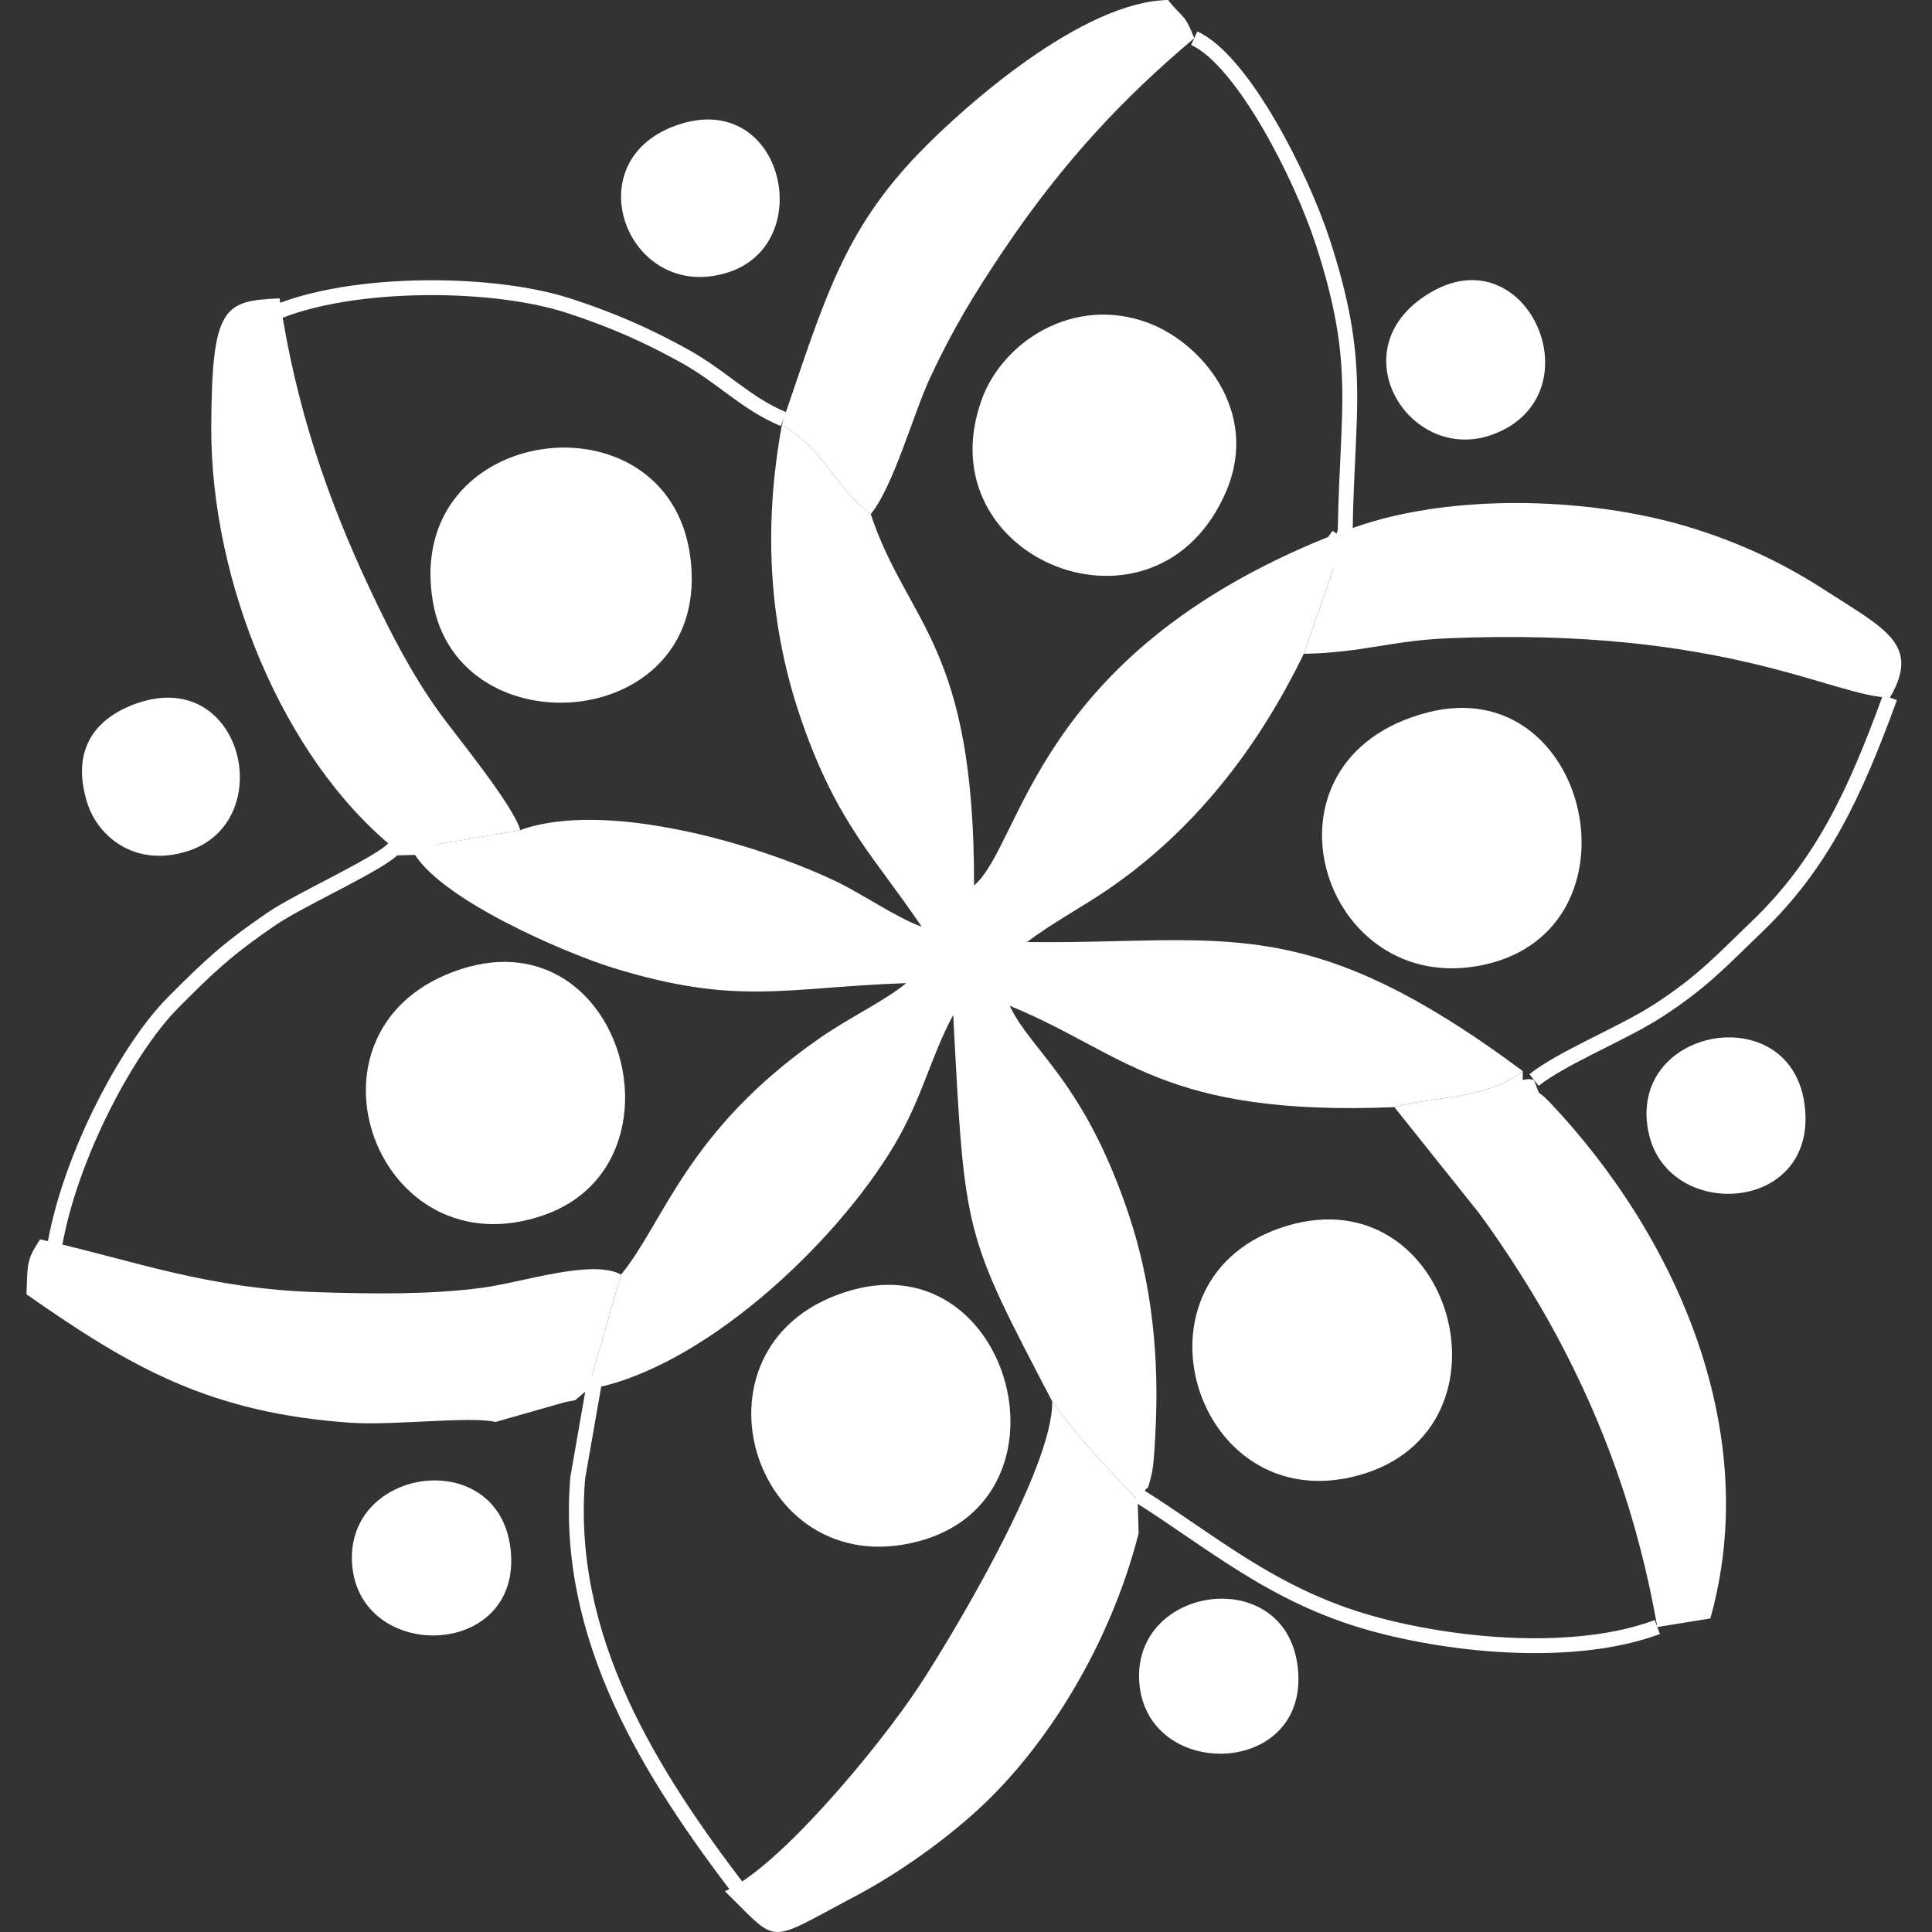
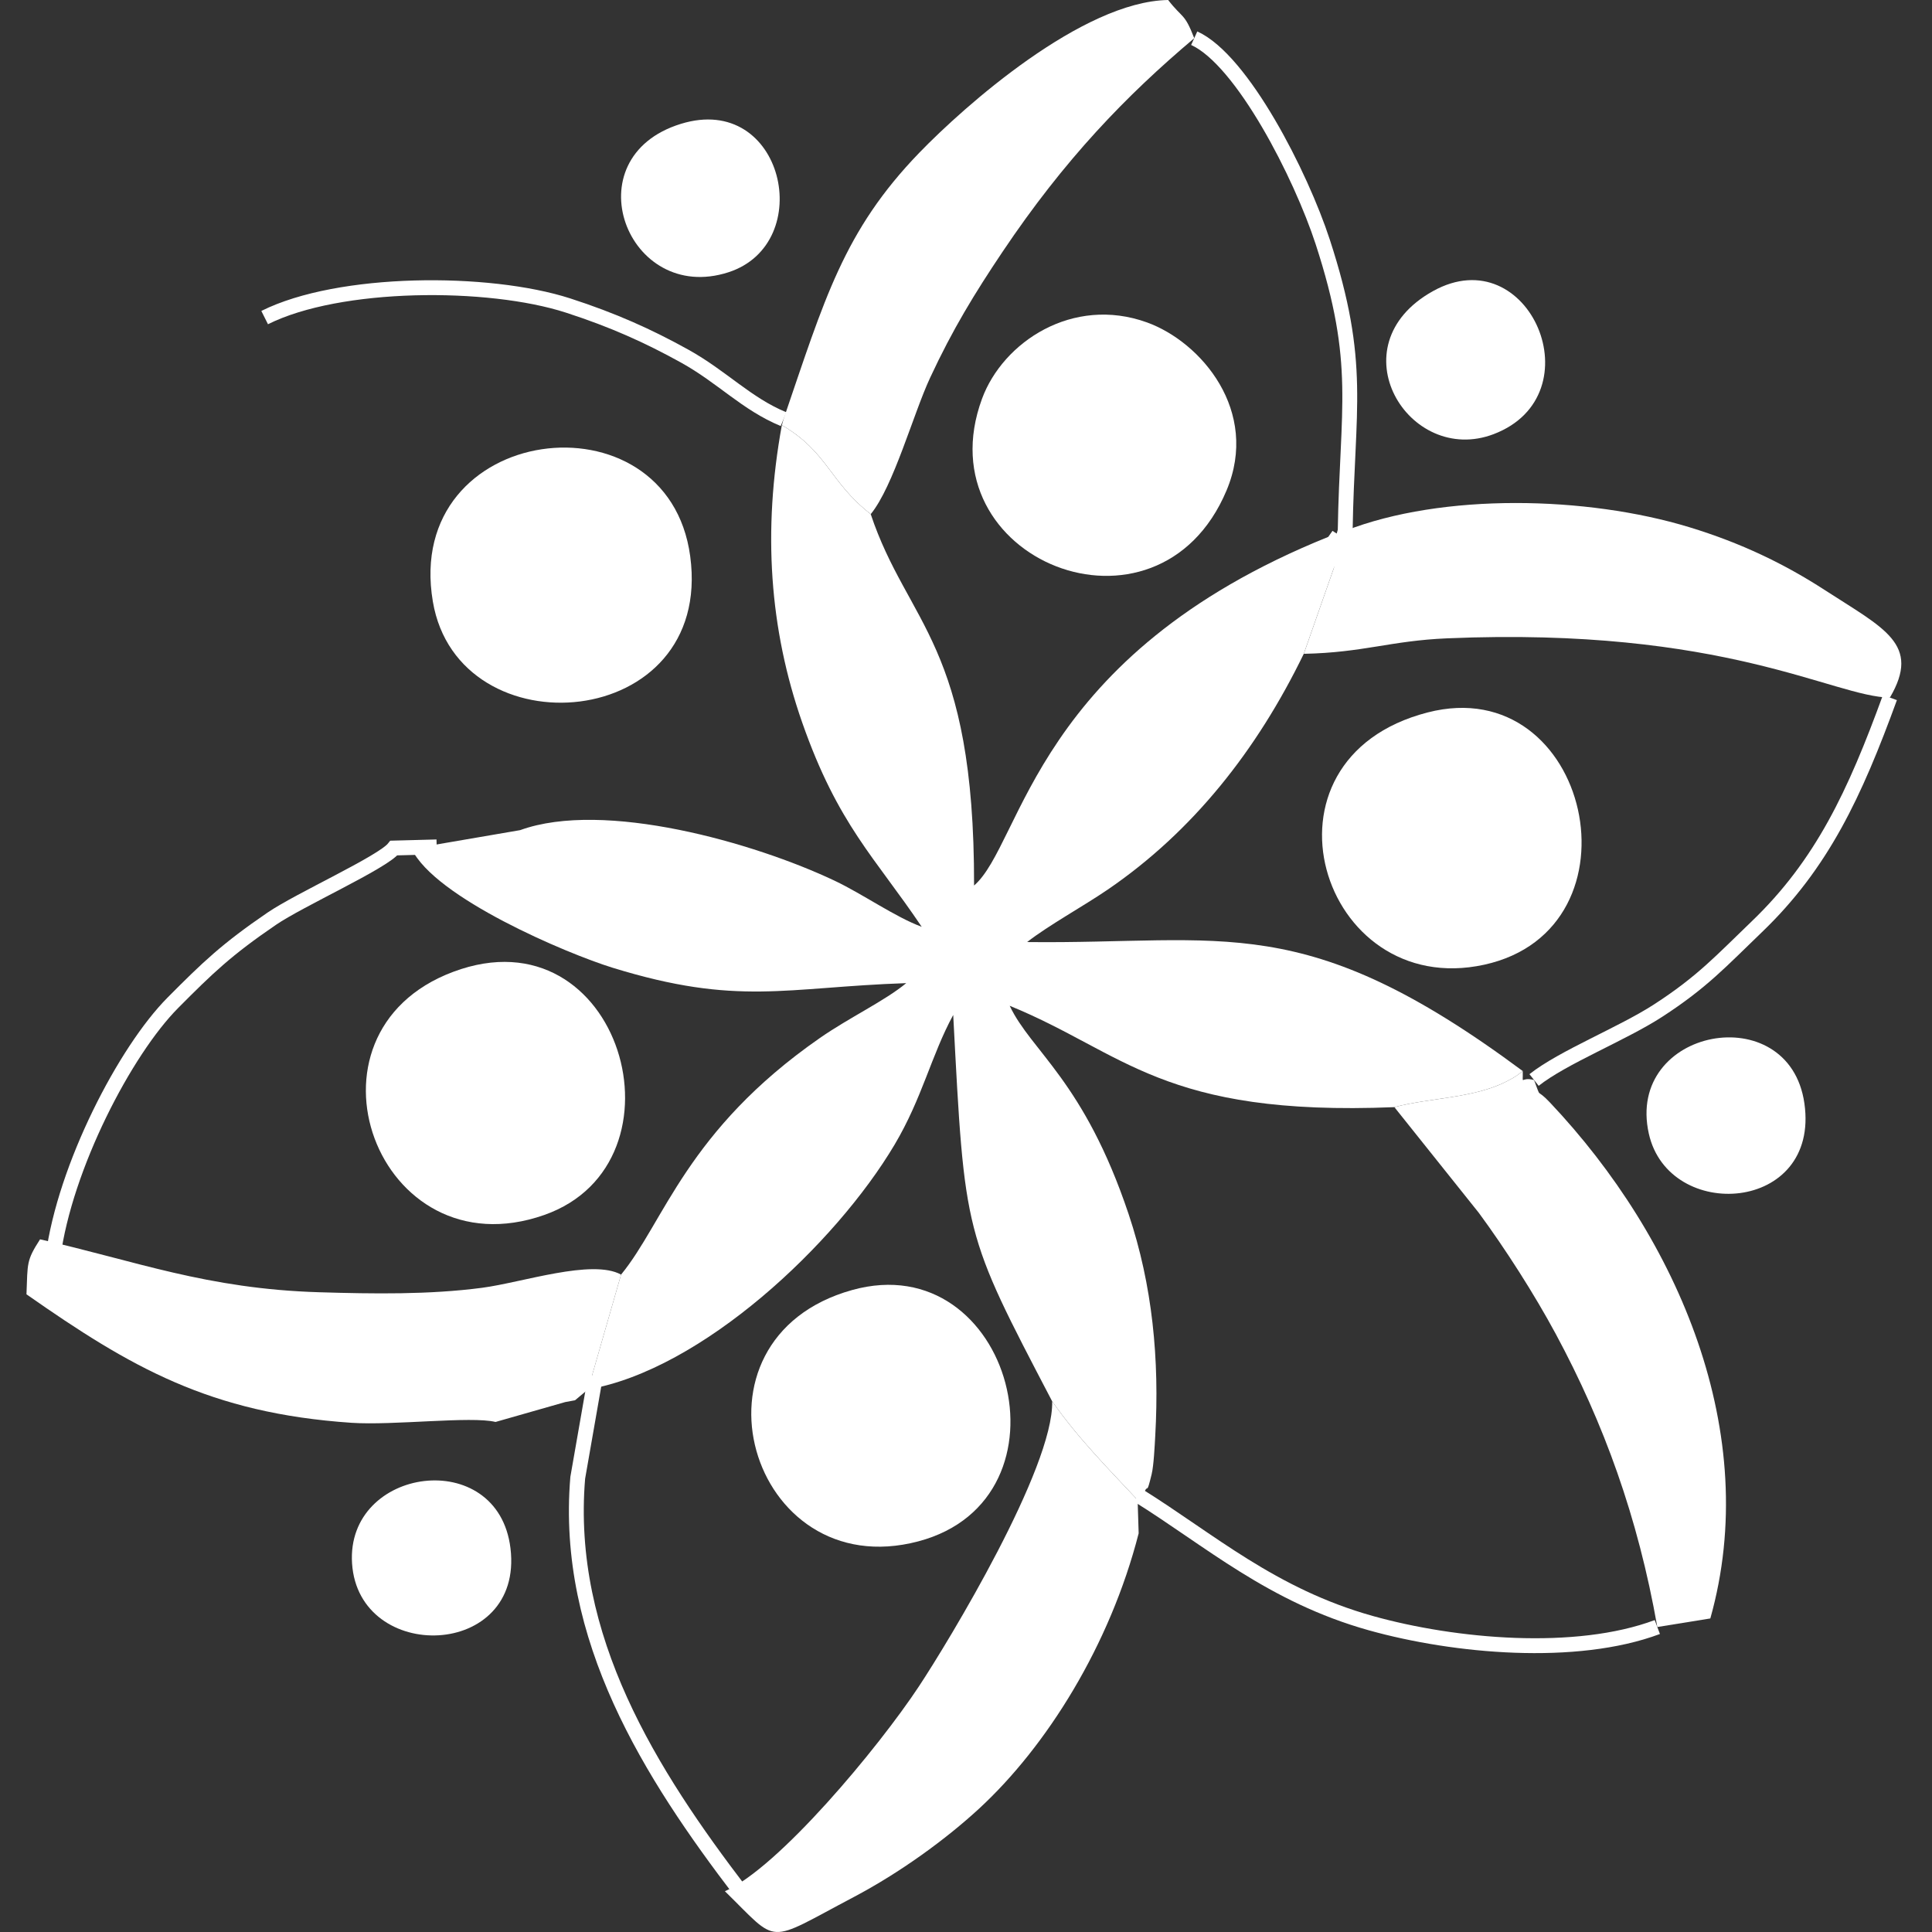
<svg xmlns="http://www.w3.org/2000/svg" width="130" height="130" viewBox="0 0 130 130" fill="none">
  <rect x="0" y="0" width="130" height="130" fill="#333333" stroke="none" />
  <g clip-path="url(#clip0)">
    <path fill-rule="evenodd" clip-rule="evenodd" d="M35.007 55.857L27.696 57.111C29.242 60.4 38.145 64.168 41.224 65.118C49.655 67.716 52.82 66.433 60.979 66.153C59.525 67.355 57.157 68.461 55.16 69.85C46.187 76.091 44.699 82.228 41.79 85.765L39.569 93.487C47.207 92.172 56.208 83.736 60.193 77.025C62.056 73.888 62.662 71.011 64.14 68.294C64.922 83.195 64.837 82.882 70.798 94.291C72.589 96.844 74.659 98.906 76.548 100.933C76.638 100.846 76.766 100.572 76.793 100.648C76.822 100.724 76.987 100.417 77.023 100.344C77.262 99.856 77.141 100.644 77.492 99.196C77.634 98.612 77.698 97.265 77.734 96.616C78.024 91.474 77.55 86.49 75.942 81.694C72.935 72.725 69.391 70.753 67.94 67.677C75.664 70.828 78.218 75.136 93.825 74.498C96.143 73.868 99.137 73.911 101.363 72.772C102.052 72.419 102.113 72.335 102.461 72.067C87.725 61.124 82.447 63.542 69.113 63.389C70.56 62.258 72.883 60.989 74.547 59.852C80.248 55.954 84.568 50.504 87.728 43.993L90.061 37.34C89.662 35.904 90.403 36.848 89.375 36.127C69.564 44.111 68.825 56.739 65.543 59.586C65.572 43.314 61.08 42.041 58.588 34.594C55.81 32.429 55.707 30.42 52.609 28.605C51.312 35.717 51.775 42.326 53.982 48.628C56.388 55.497 58.889 57.705 62.02 62.363C60.239 61.708 58.055 60.16 56.161 59.262C50.754 56.699 40.646 53.816 35.006 55.856L35.007 55.857Z" fill="white" />
    <path d="M3.562 84.589C4.366 78.5 8.426 70.703 11.63 67.476C13.983 65.106 15.255 63.887 18.279 61.822C20.176 60.527 25.743 58.028 26.504 57.062L29.384 56.986" stroke="white" />
    <path d="M17.808 21.37C22.82 18.863 32.86 18.823 38.229 20.559C41.257 21.539 43.633 22.611 46.061 23.957C48.609 25.369 50.21 27.165 52.723 28.205" stroke="white" />
    <path d="M103.223 72.671C105.165 71.133 109.152 69.568 111.56 68.009C114.557 66.07 115.833 64.641 118.207 62.364C122.6 58.151 124.809 53.413 127.168 46.939" stroke="white" />
    <path d="M76.576 100.616C81.376 103.605 85.583 107.355 92.24 109.218C97.884 110.797 106.037 111.529 111.518 109.48" stroke="white" />
    <path d="M40.069 92.603L38.875 99.435C37.967 110.217 43.774 119.366 49.863 127.329" stroke="white" />
    <path d="M89.375 36.127C90.403 36.849 89.663 35.904 90.062 37.341L90.515 35.717C90.651 27.396 91.683 24.489 89.002 16.273C87.535 11.78 83.593 4.043 80.356 2.571" stroke="white" />
    <path fill-rule="evenodd" clip-rule="evenodd" d="M90.516 35.717L90.062 37.341L87.729 43.994C91.732 43.913 93.567 43.114 97.369 42.952C116.079 42.155 123.36 46.892 127.167 46.94C129.28 43.34 126.779 42.291 122.777 39.698C120.084 37.952 117.153 36.534 113.662 35.472C106.762 33.372 97.079 33.157 90.515 35.717L90.516 35.717Z" fill="white" />
    <path fill-rule="evenodd" clip-rule="evenodd" d="M33.342 95.681L38.034 94.342L38.693 94.221L39.569 93.488L41.79 85.765C39.835 84.692 35.161 86.294 32.438 86.653C28.872 87.121 25.128 87.062 21.495 86.953C13.906 86.727 9.127 84.845 2.695 83.392C1.764 84.839 1.865 84.978 1.781 87.091C8.788 91.995 14.117 95.089 23.641 95.736C26.465 95.928 31.703 95.277 33.341 95.68L33.342 95.681Z" fill="white" />
    <path fill-rule="evenodd" clip-rule="evenodd" d="M93.826 74.499L99.51 81.614C101.273 84.01 103.224 87.046 104.698 89.785C107.915 95.764 110.214 102.079 111.517 109.478L115.084 108.902C118.584 96.474 112.95 83.344 104.292 74.184C103.29 73.123 103.758 74.071 103.222 72.672C102.269 72.414 102.492 73.13 102.462 72.068C102.114 72.335 102.053 72.419 101.364 72.772C99.138 73.912 96.144 73.868 93.826 74.499Z" fill="white" />
    <path fill-rule="evenodd" clip-rule="evenodd" d="M48.777 127.257C52.484 130.882 51.45 130.809 57.429 127.658C60.586 125.993 63.65 123.754 65.877 121.702C70.414 117.519 74.68 110.734 76.618 103.174L76.548 100.935C74.659 98.908 72.589 96.846 70.799 94.292C70.902 98.772 63.848 110.421 61.832 113.472C59.088 117.624 52.389 125.672 48.777 127.257Z" fill="white" />
-     <path fill-rule="evenodd" clip-rule="evenodd" d="M26.504 57.062L27.697 57.112L35.008 55.858C34.537 54.16 30.616 49.413 29.564 47.944C27.747 45.411 26.35 42.735 24.941 39.744C21.986 33.469 19.904 27.354 18.812 20.076C15.073 20.249 14.248 20.557 14.215 28.728C14.172 39.148 19.065 51.01 26.504 57.062Z" fill="white" />
    <path fill-rule="evenodd" clip-rule="evenodd" d="M52.723 28.204L52.611 28.606C55.709 30.421 55.812 32.43 58.59 34.595C60.125 32.72 61.448 27.864 62.58 25.43C64.102 22.155 65.587 19.735 67.449 16.958C71.621 10.735 75.771 6.434 80.358 2.571C79.689 0.839 79.583 1.268 78.602 0C72.825 0.096 64.883 7.148 61.858 10.277C56.76 15.55 55.48 20.145 52.723 28.204H52.723Z" fill="white" />
    <path fill-rule="evenodd" clip-rule="evenodd" d="M82.532 33C84.773 27.667 80.833 23.013 77.17 21.692C72.184 19.895 67.487 23.01 66.079 26.829C62.092 37.65 77.895 44.029 82.532 33Z" fill="white" />
-     <path fill-rule="evenodd" clip-rule="evenodd" d="M86.601 82.483C75.32 85.86 80.32 102.403 91.495 99.25C102.436 96.163 97.737 79.149 86.601 82.483Z" fill="white" />
    <path fill-rule="evenodd" clip-rule="evenodd" d="M30.501 65.39C19.444 69.525 25.395 85.701 36.622 81.753C46.636 78.233 41.781 61.171 30.501 65.39Z" fill="white" />
    <path fill-rule="evenodd" clip-rule="evenodd" d="M57.336 86.804C45.56 90.088 50.453 106.709 61.788 103.715C72.612 100.856 68.079 83.808 57.336 86.804Z" fill="white" />
    <path fill-rule="evenodd" clip-rule="evenodd" d="M96.069 47.937C83.861 51.077 88.85 67.323 99.871 64.913C110.836 62.516 106.985 45.13 96.069 47.937Z" fill="white" />
    <path fill-rule="evenodd" clip-rule="evenodd" d="M29.126 40.481C30.843 50.631 48.035 49.267 46.443 37.431C44.932 26.19 27.091 28.451 29.126 40.481Z" fill="white" />
    <path fill-rule="evenodd" clip-rule="evenodd" d="M110.946 76.283C112.285 82.277 122.468 81.625 121.414 74.243C120.393 67.095 109.356 69.162 110.946 76.283Z" fill="white" />
-     <path fill-rule="evenodd" clip-rule="evenodd" d="M9.282 47.3C6.548 48.224 4.731 50.303 5.853 53.968C6.589 56.371 9.169 58.385 12.637 57.268C18.751 55.299 16.371 44.904 9.282 47.3Z" fill="white" />
    <path fill-rule="evenodd" clip-rule="evenodd" d="M45.811 8.335C38.449 10.611 42.2 20.52 49.009 18.322C54.989 16.392 52.745 6.19 45.811 8.335Z" fill="white" />
-     <path fill-rule="evenodd" clip-rule="evenodd" d="M76.657 113.153C77.094 119.922 88.22 119.626 87.317 112.139C86.483 105.228 76.237 106.64 76.657 113.153Z" fill="white" />
    <path fill-rule="evenodd" clip-rule="evenodd" d="M23.689 105.196C24.127 111.965 35.253 111.669 34.349 104.182C33.515 97.271 23.269 98.683 23.689 105.196Z" fill="white" />
    <path fill-rule="evenodd" clip-rule="evenodd" d="M96.425 19.587C89.819 23.258 94.788 31.387 100.502 29.213C107.415 26.582 102.907 15.985 96.425 19.587Z" fill="white" />
  </g>
  <defs>
    <clipPath id="clip0">
      <rect width="130" height="130" fill="white" />
    </clipPath>
  </defs>
</svg>